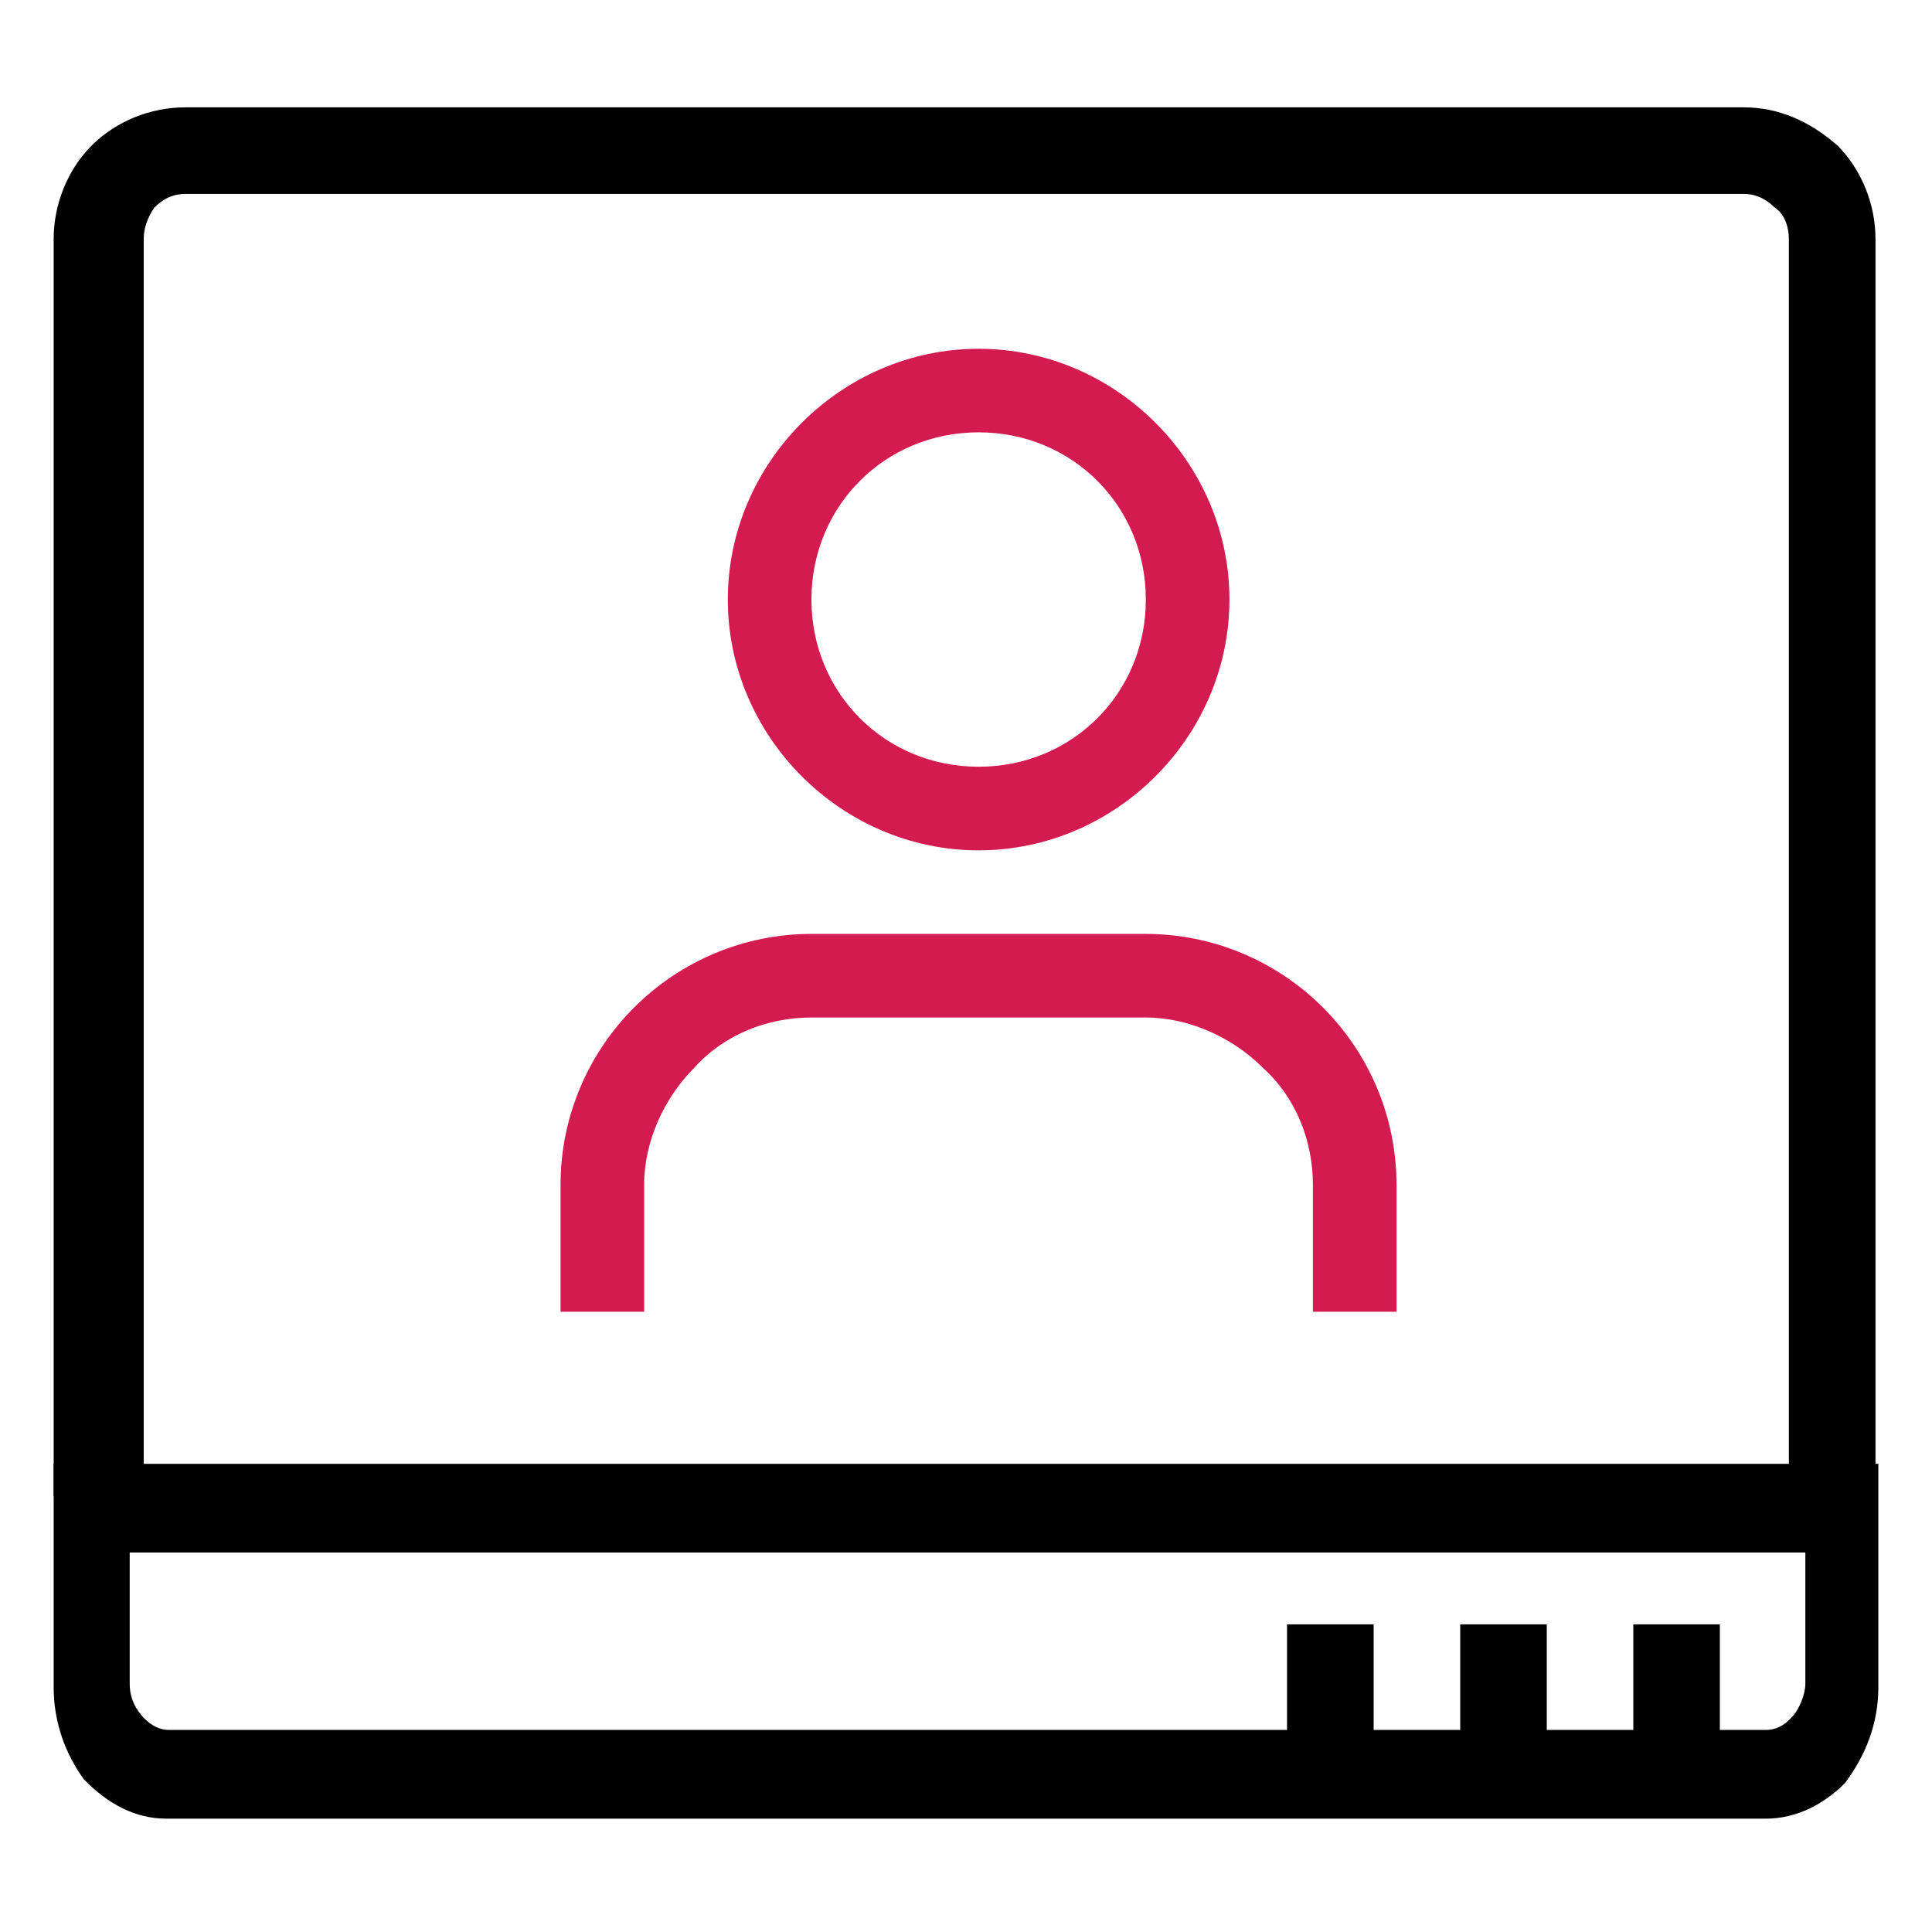
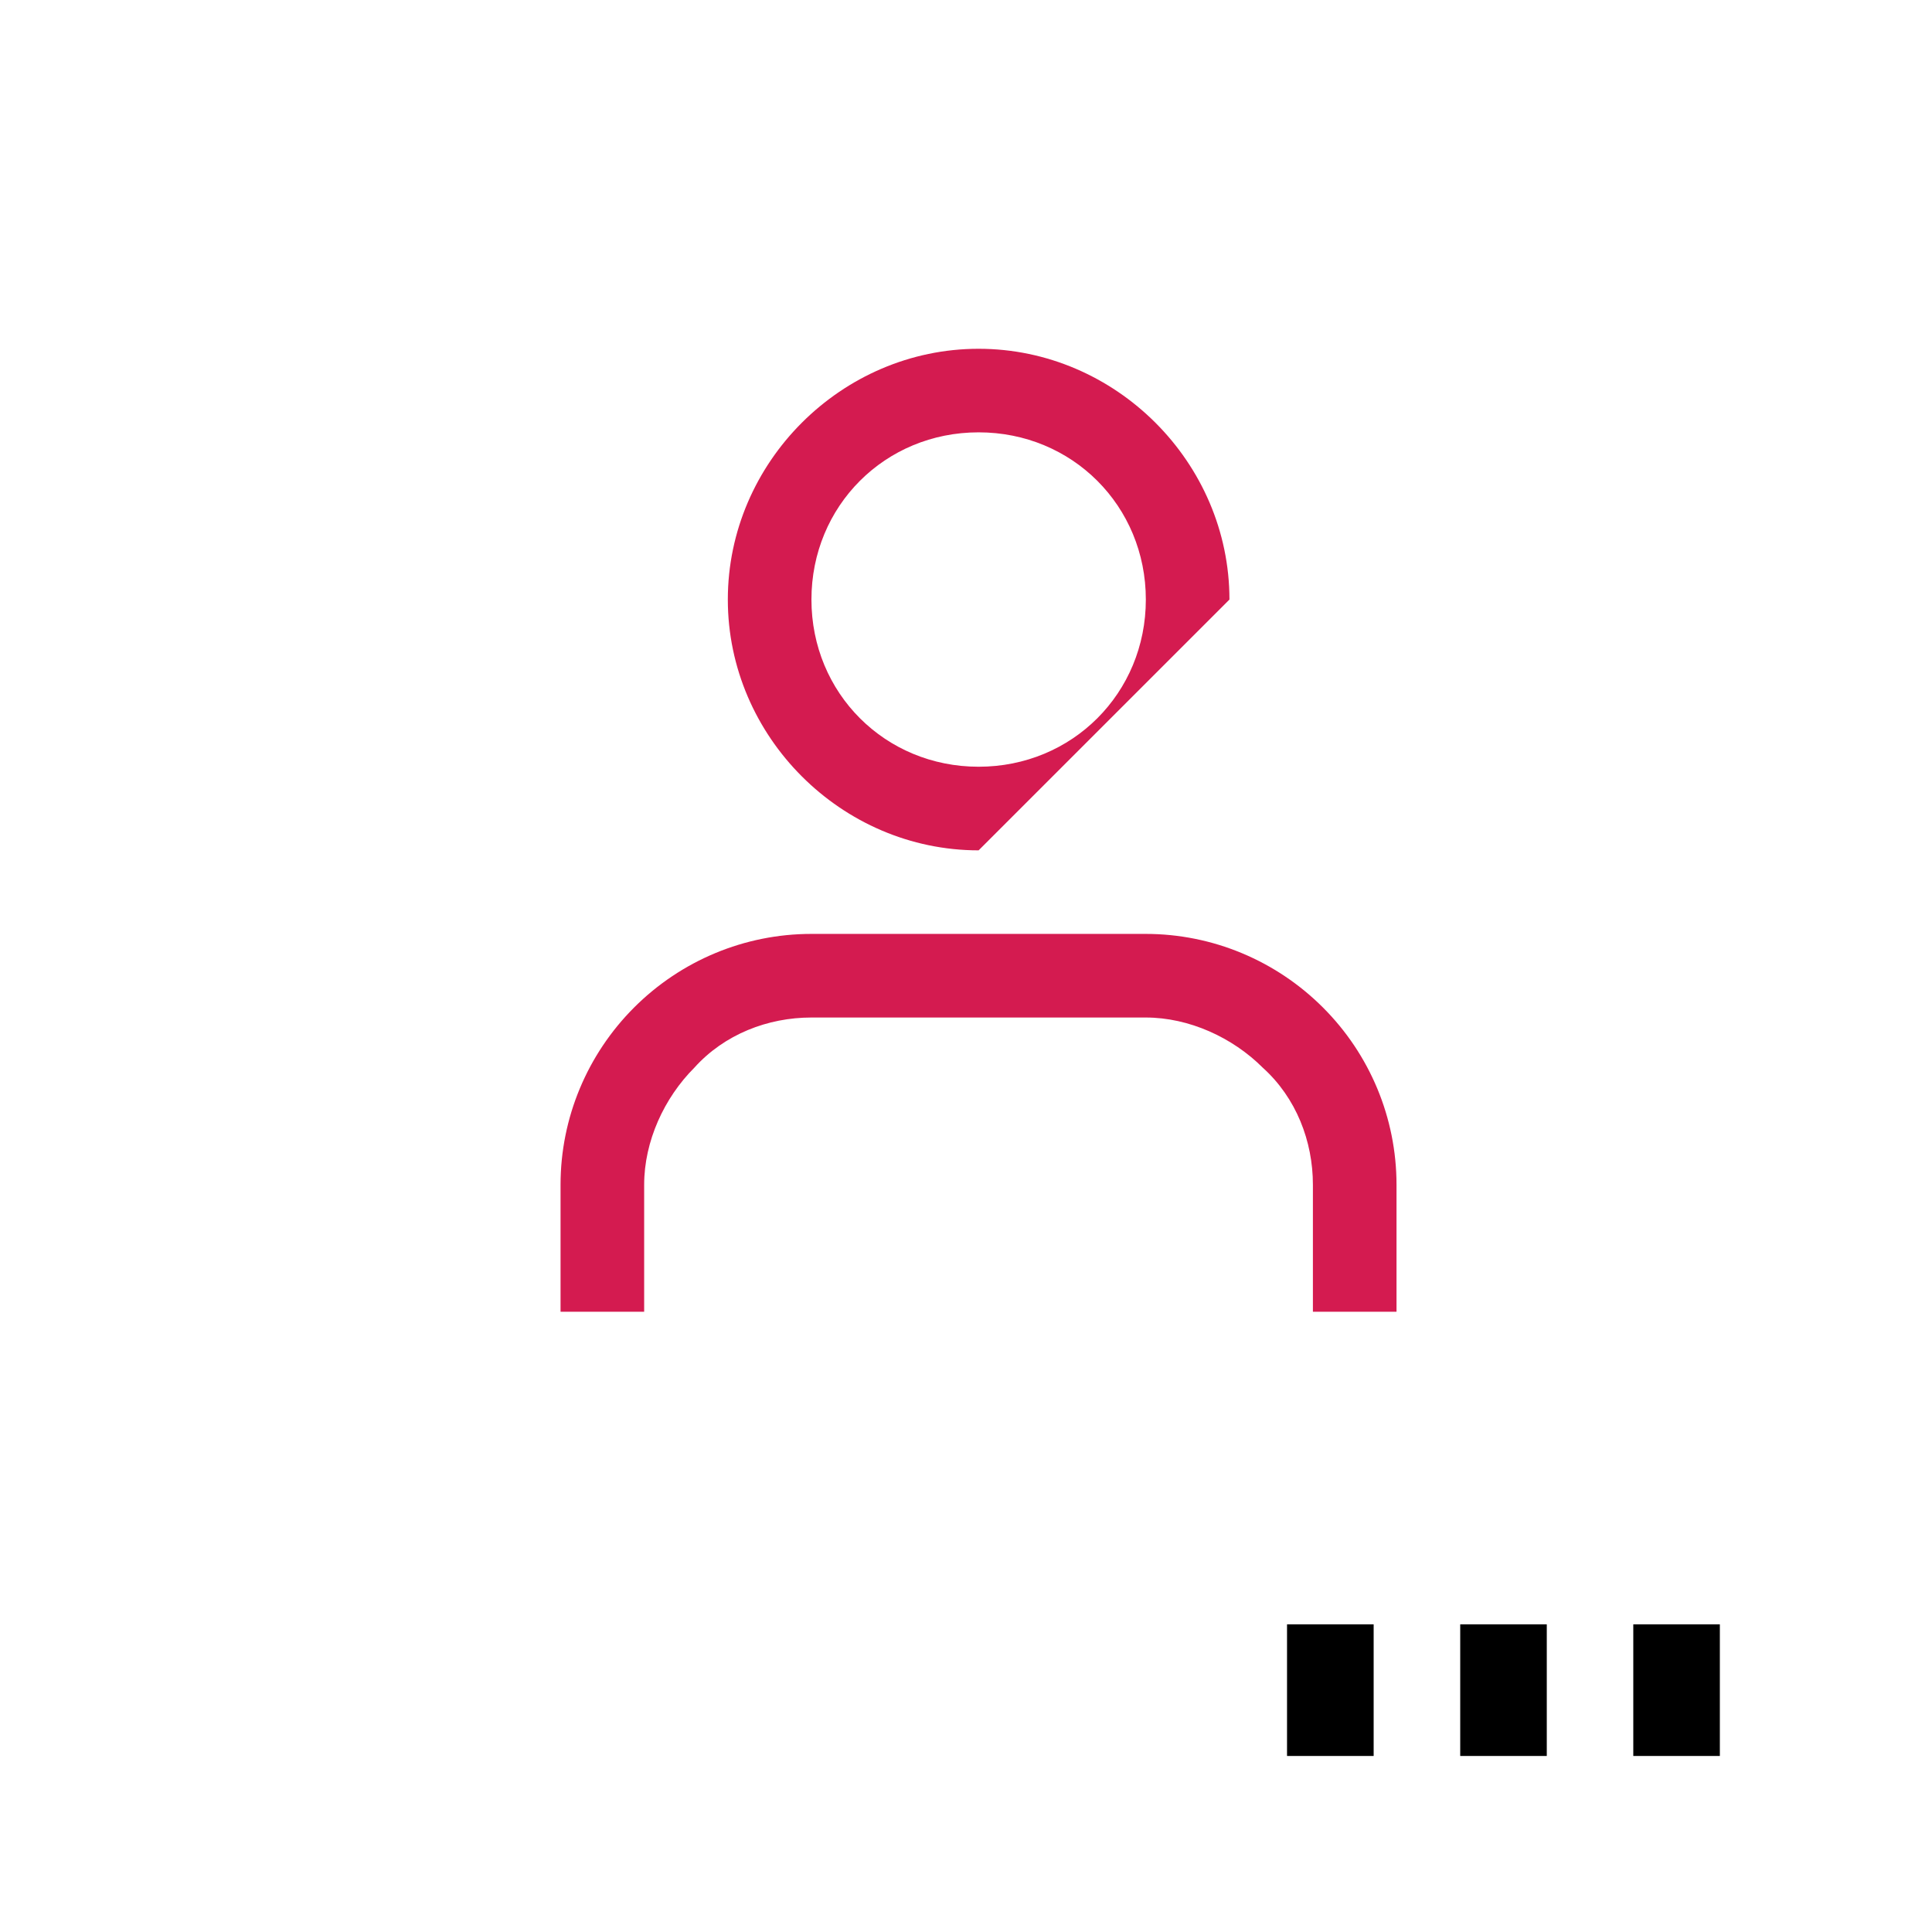
<svg xmlns="http://www.w3.org/2000/svg" width="36" height="36" viewBox="0 0 36 36" fill="none">
-   <path d="M18.235 15.845C15.681 15.845 13.562 13.726 13.562 11.172C13.562 8.617 15.681 6.499 18.235 6.499C20.79 6.499 22.909 8.617 22.909 11.172C22.909 13.726 20.79 15.845 18.235 15.845ZM18.235 8.056C16.491 8.056 15.12 9.427 15.12 11.172C15.12 12.916 16.491 14.287 18.235 14.287C19.98 14.287 21.351 12.916 21.351 11.172C21.351 9.427 19.98 8.056 18.235 8.056Z" fill="#D41B50" />
+   <path d="M18.235 15.845C15.681 15.845 13.562 13.726 13.562 11.172C13.562 8.617 15.681 6.499 18.235 6.499C20.79 6.499 22.909 8.617 22.909 11.172ZM18.235 8.056C16.491 8.056 15.12 9.427 15.12 11.172C15.12 12.916 16.491 14.287 18.235 14.287C19.98 14.287 21.351 12.916 21.351 11.172C21.351 9.427 19.98 8.056 18.235 8.056Z" fill="#D41B50" />
  <path d="M26.022 24.443H24.464V22.076C24.464 21.265 24.153 20.456 23.53 19.895C22.969 19.334 22.159 18.96 21.349 18.96H15.118C14.308 18.96 13.498 19.272 12.938 19.895C12.377 20.456 12.003 21.265 12.003 22.076V24.443H10.445V22.076C10.445 20.829 10.944 19.645 11.816 18.773C12.688 17.901 13.872 17.402 15.118 17.402H21.349C22.595 17.402 23.779 17.901 24.651 18.773C25.524 19.645 26.022 20.829 26.022 22.076V24.443Z" fill="#D41B50" />
-   <path d="M32.903 33.888H3.097C2.53 33.888 2.02 33.623 1.567 33.16C1.227 32.698 1 32.103 1 31.442V27.276H35V31.442C35 32.103 34.773 32.698 34.377 33.227C33.98 33.623 33.47 33.888 32.903 33.888ZM2.417 28.929V31.375C2.417 31.574 2.473 31.772 2.643 31.97C2.757 32.103 2.927 32.235 3.153 32.235H32.903C33.073 32.235 33.243 32.169 33.413 31.97C33.527 31.838 33.64 31.574 33.64 31.375V28.929H2.417Z" fill="black" />
-   <path d="M34.947 27.879H33.333V4.452C33.333 4.259 33.269 4.001 33.075 3.872C32.946 3.743 32.752 3.613 32.494 3.613H3.452C3.259 3.613 3.065 3.678 2.872 3.872C2.743 4.065 2.678 4.259 2.678 4.452V27.879H1V4.452C1 3.807 1.258 3.162 1.71 2.71C2.162 2.258 2.807 2 3.452 2H32.494C33.139 2 33.72 2.258 34.237 2.71C34.688 3.162 34.947 3.807 34.947 4.452V27.879Z" fill="black" />
  <path d="M30.434 30.267H32.047V32.72H30.434V30.267Z" fill="black" />
  <path d="M27.209 30.267H28.822V32.72H27.209V30.267Z" fill="black" />
  <path d="M23.982 30.267H25.596V32.72H23.982V30.267Z" fill="black" />
</svg>